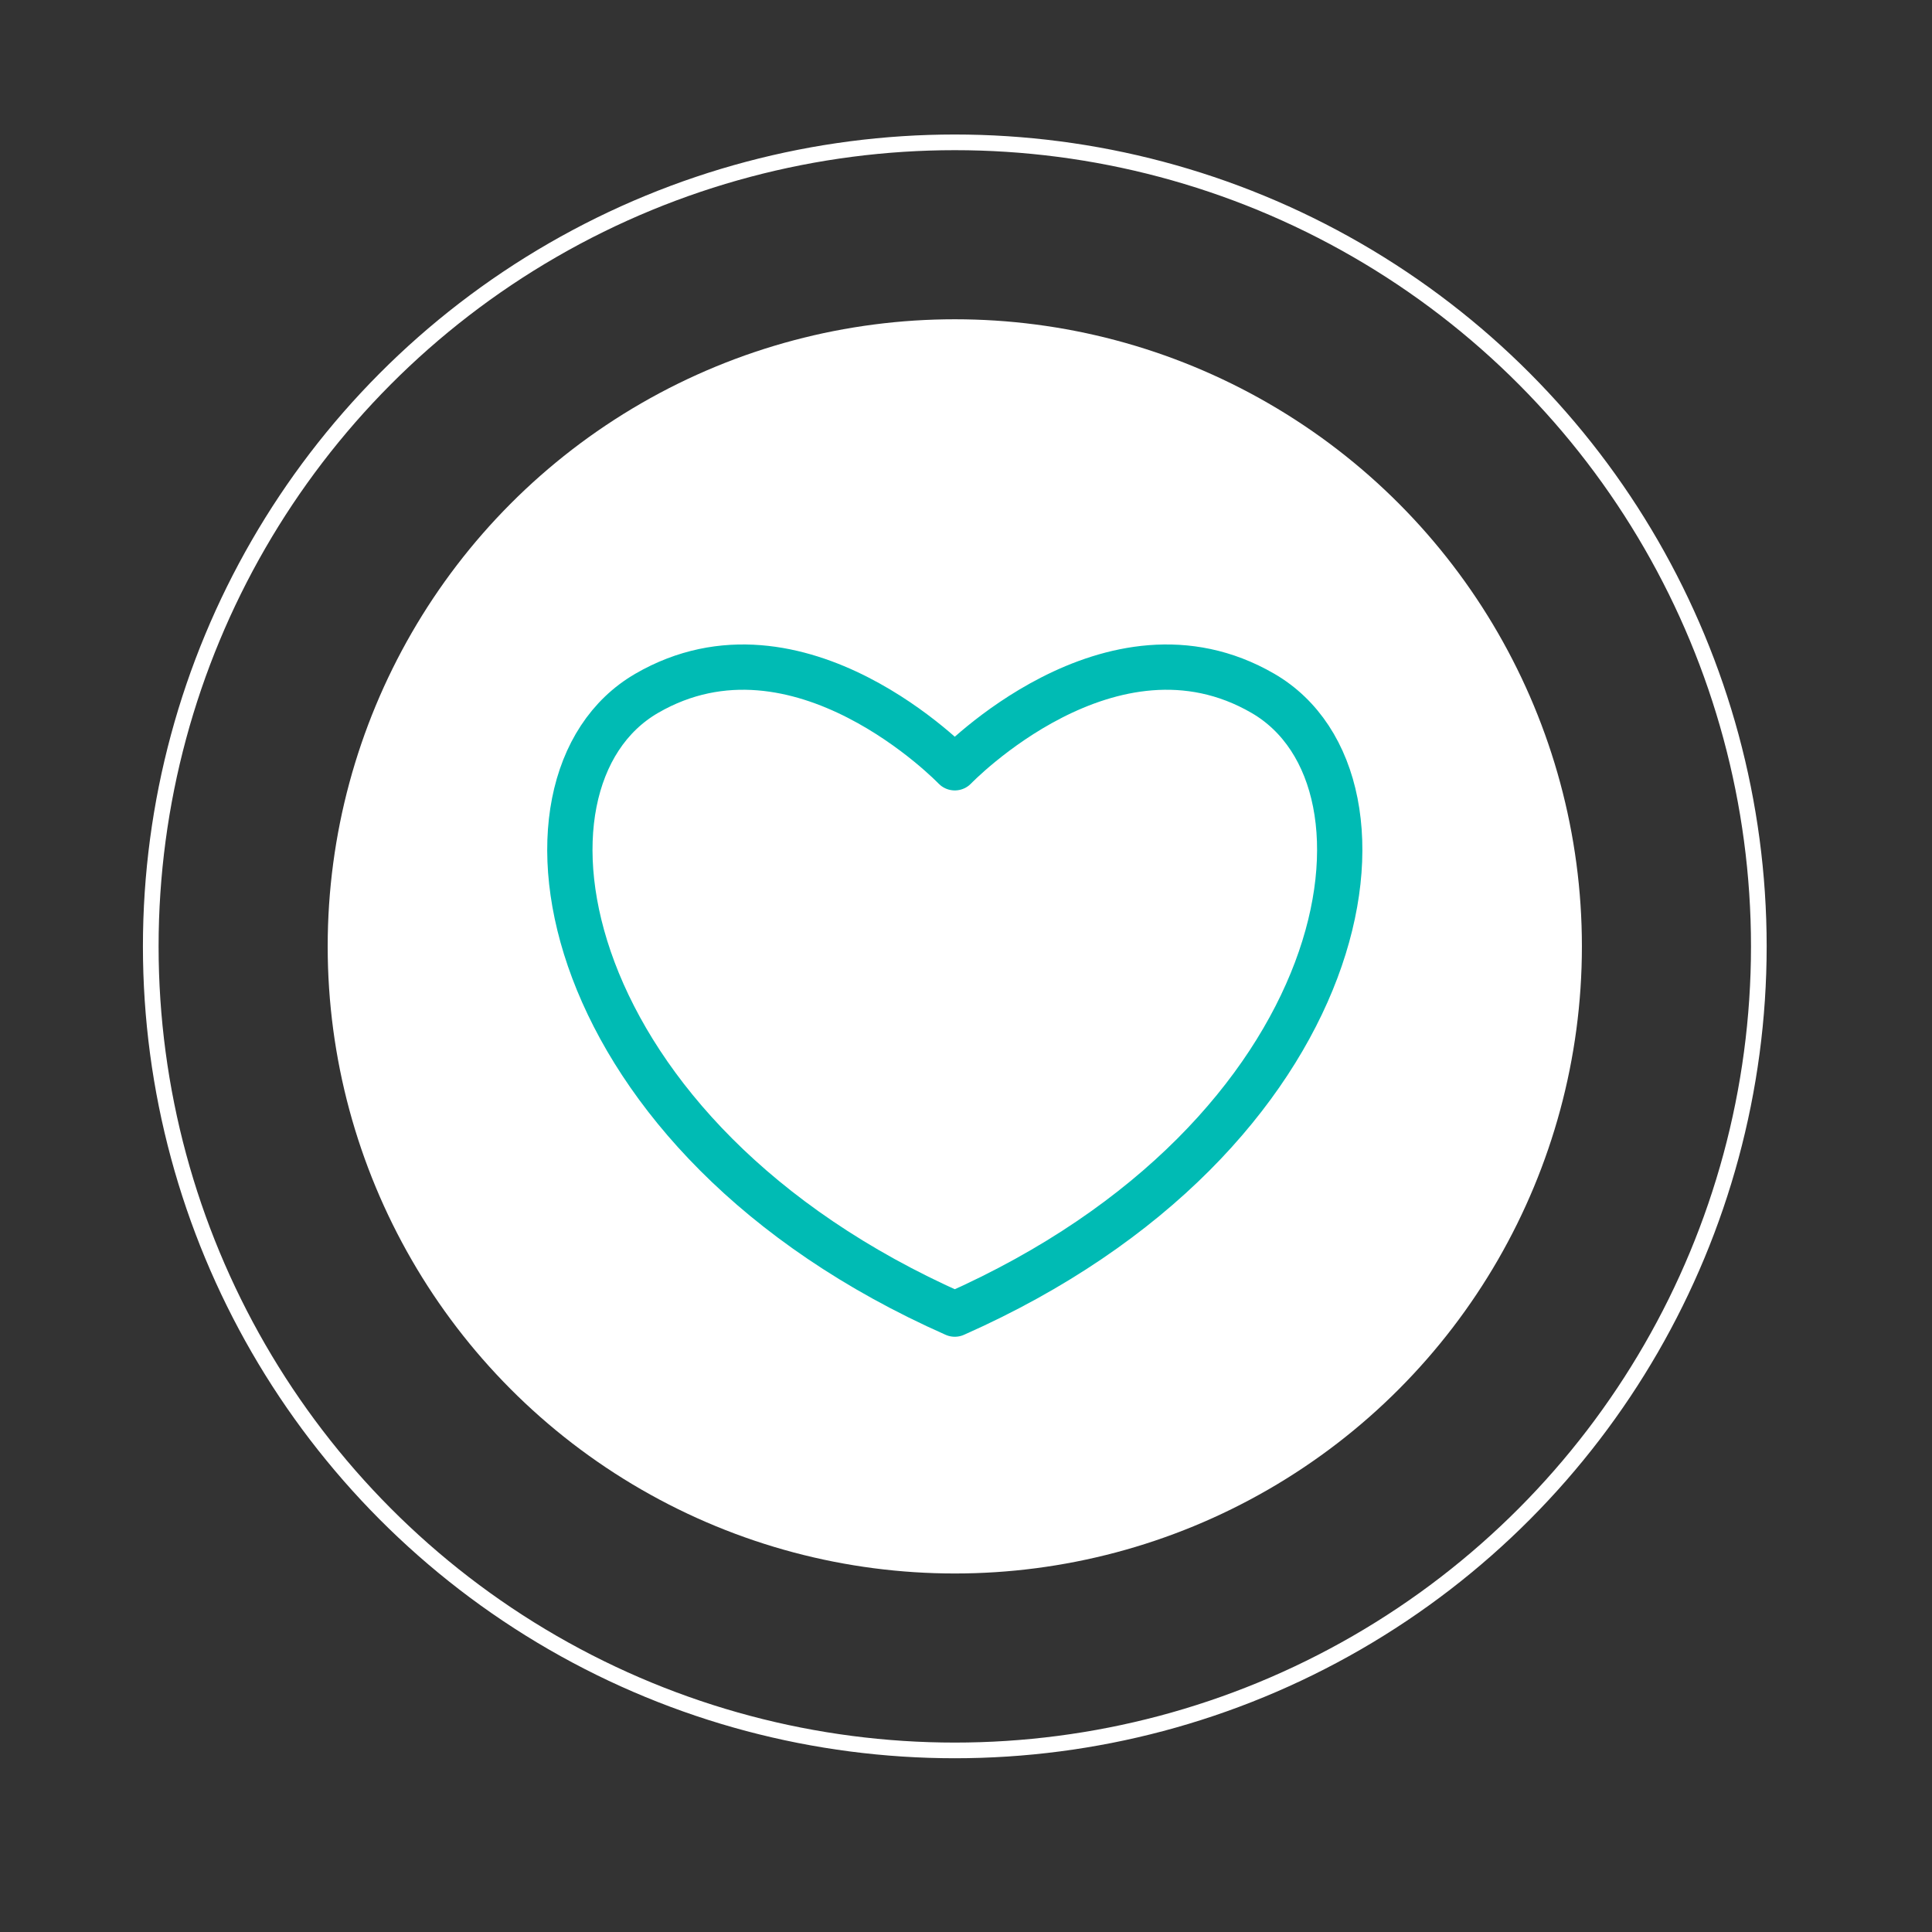
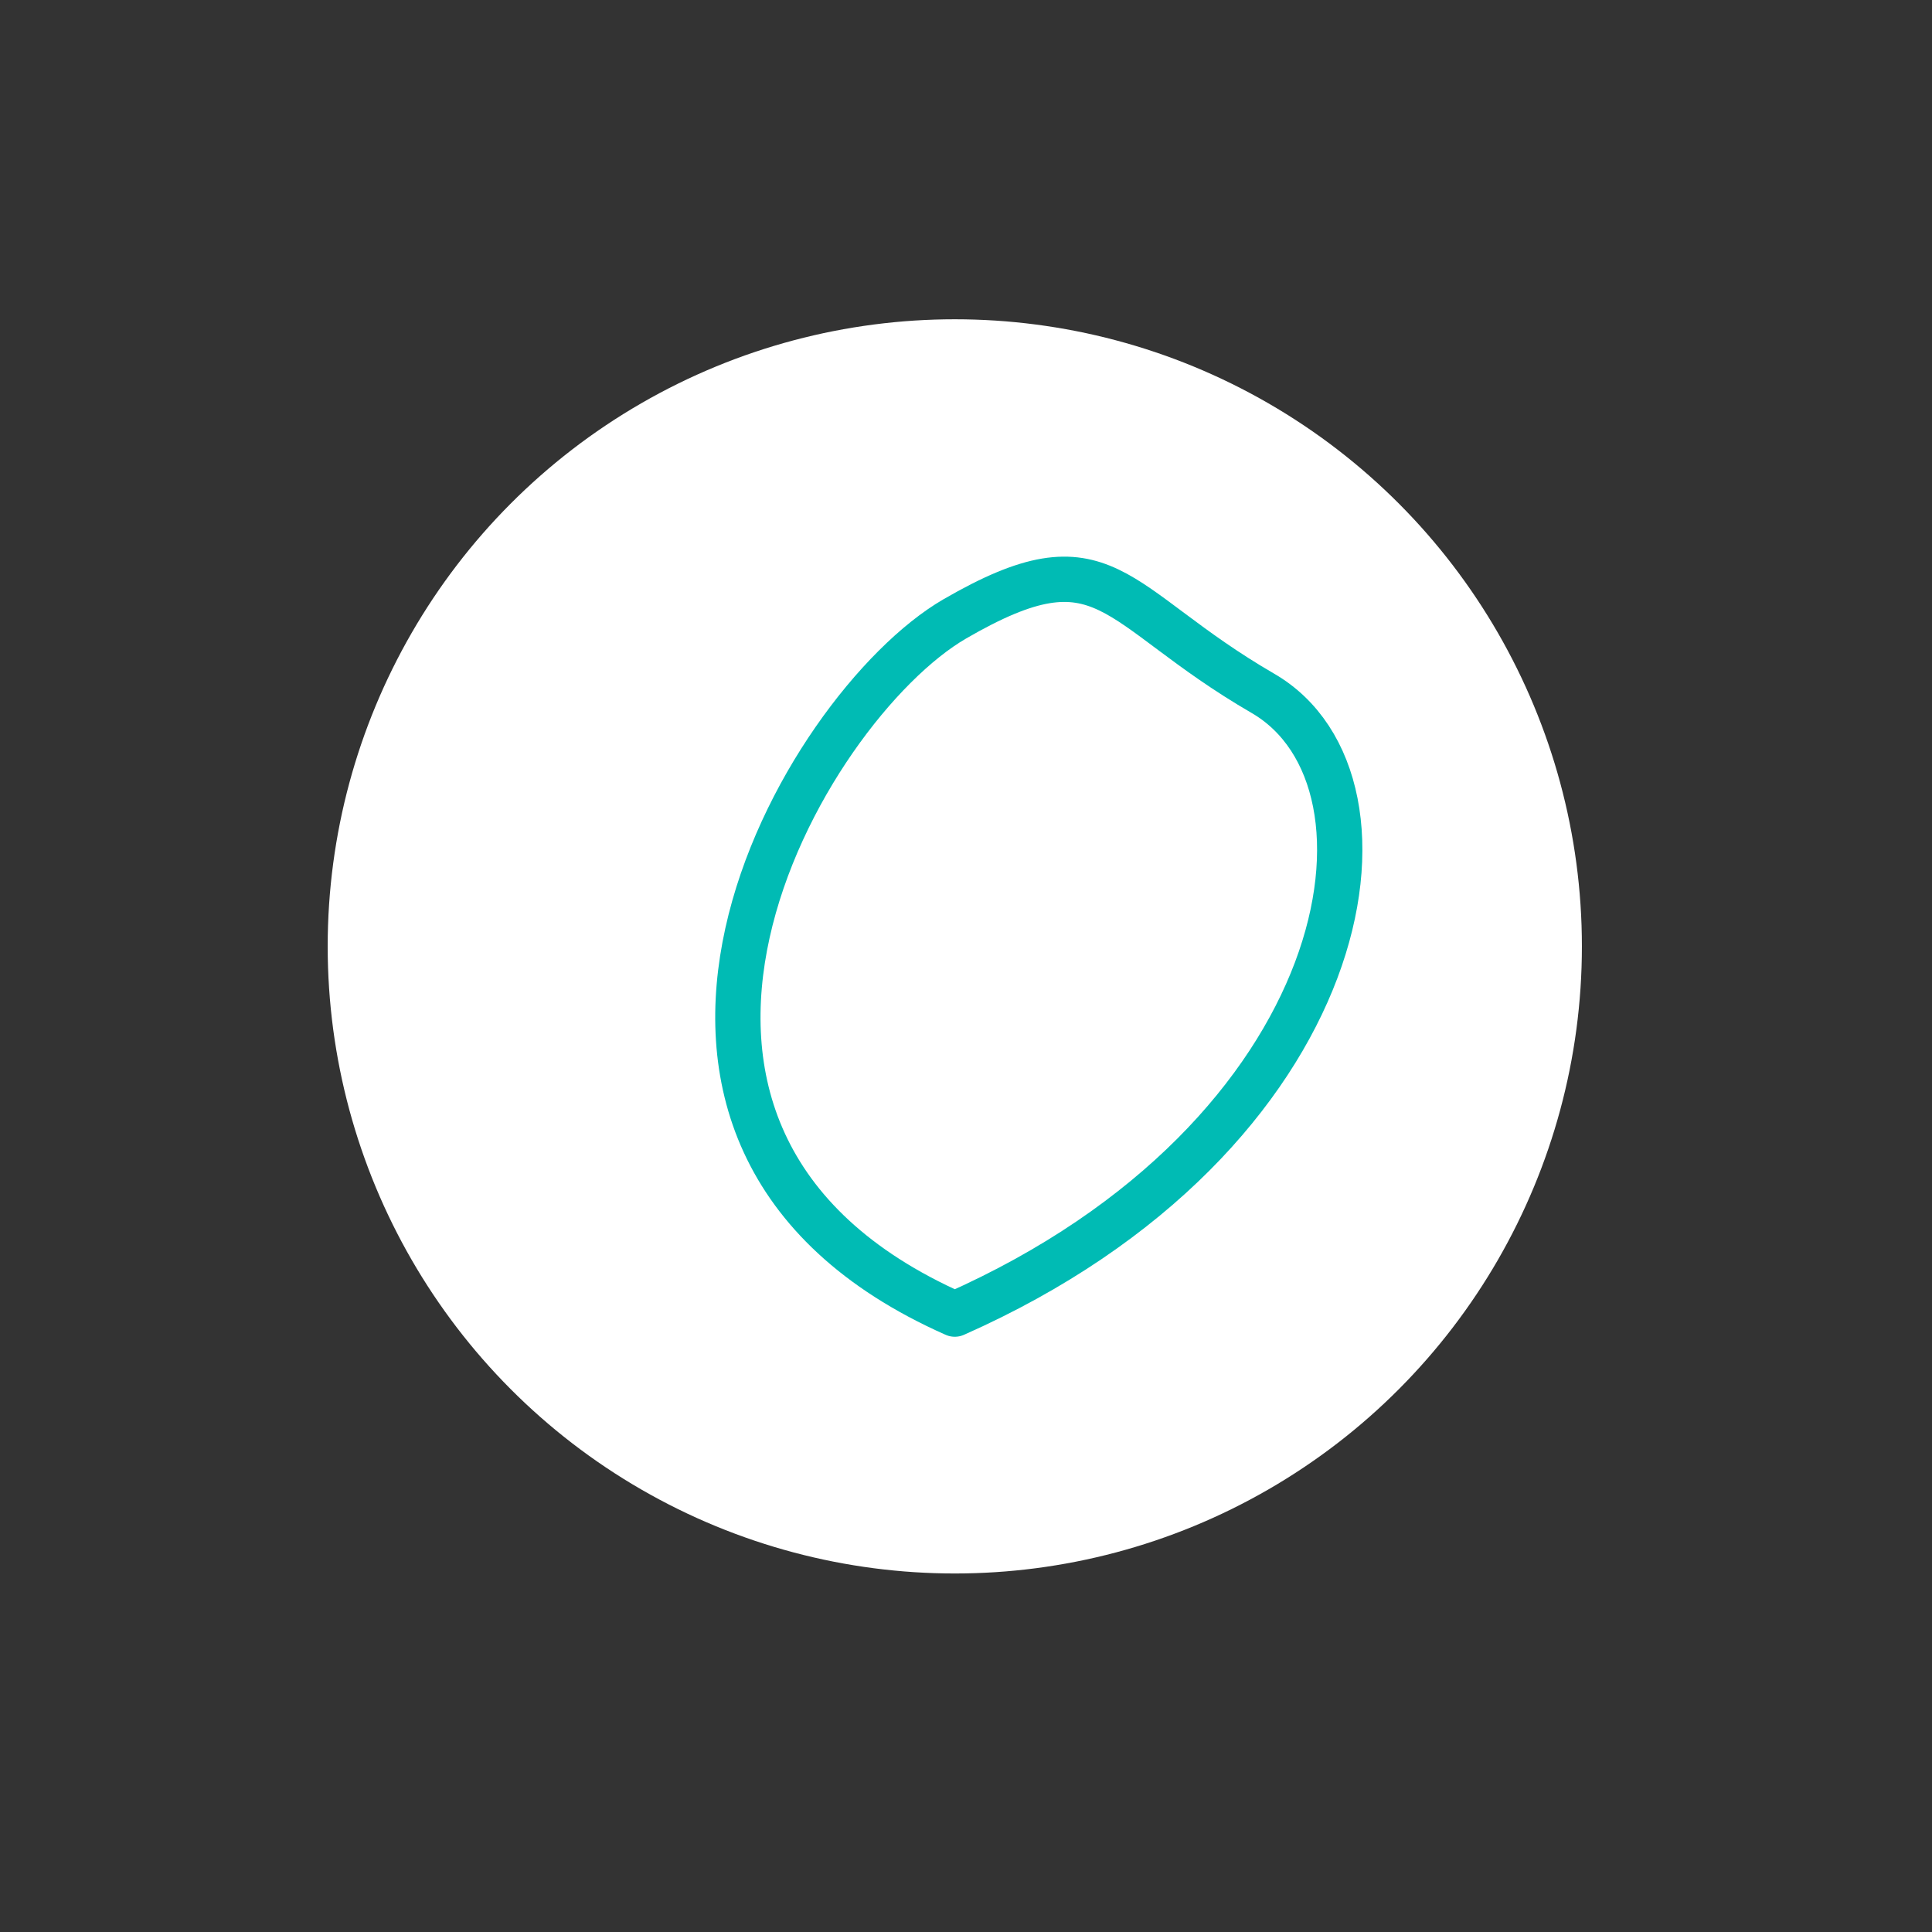
<svg xmlns="http://www.w3.org/2000/svg" x="0px" y="0px" viewBox="0 0 90 90" xml:space="preserve">
  <rect x="0" y="0" width="90" height="90" fill="#333333" stroke="none" />
  <g id="Layer_1"> </g>
  <g id="Layer_3">
    <g>
      <circle fill="#FFFFFF" cx="44.478" cy="44.086" r="29.213" />
-       <circle fill="none" stroke="#FFFFFF" stroke-width="0.73" stroke-miterlimit="10" cx="44.478" cy="44.086" r="37.455" />
-       <path fill="none" stroke="#00BBB4" stroke-width="2.11" stroke-linecap="round" stroke-linejoin="round" stroke-miterlimit="10" d=" M44.478,61.216c18.666-8.27,21.442-24.809,14.353-28.918c-7.088-4.109-14.353,3.468-14.353,3.468s-7.265-7.577-14.353-3.468 S25.812,52.946,44.478,61.216z" />
+       <path fill="none" stroke="#00BBB4" stroke-width="2.11" stroke-linecap="round" stroke-linejoin="round" stroke-miterlimit="10" d=" M44.478,61.216c18.666-8.27,21.442-24.809,14.353-28.918s-7.265-7.577-14.353-3.468 S25.812,52.946,44.478,61.216z" />
    </g>
  </g>
  <g id="Layer_2"> </g>
</svg>